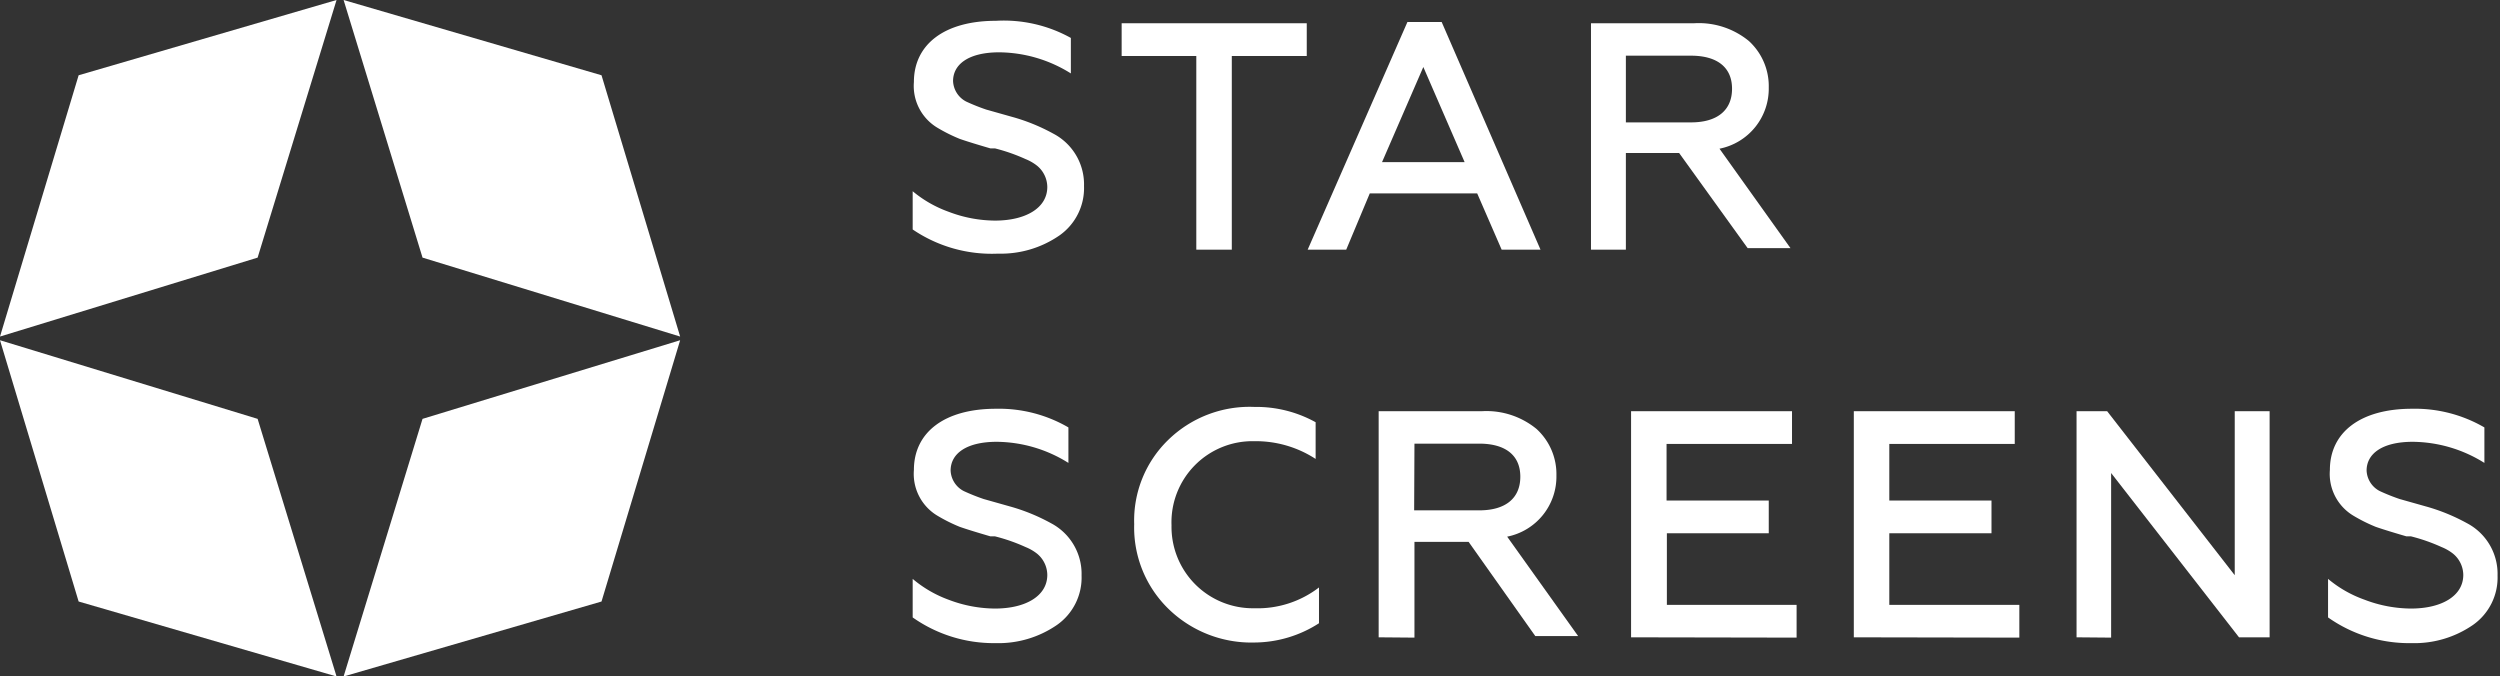
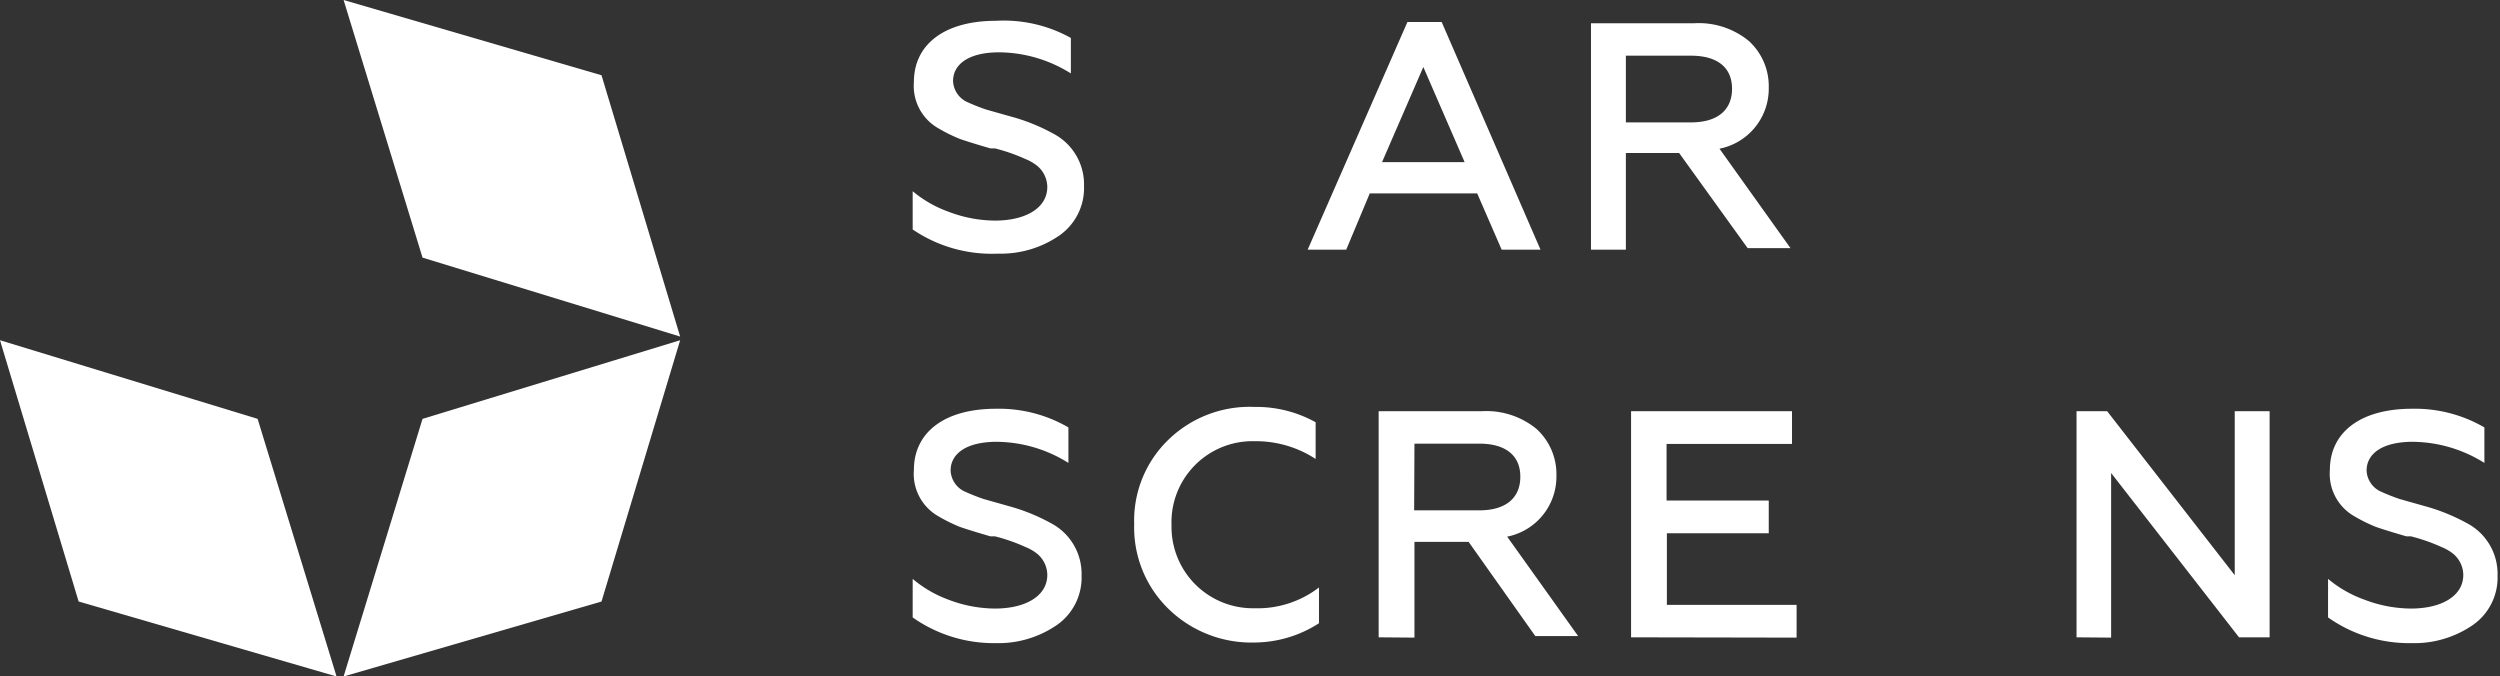
<svg xmlns="http://www.w3.org/2000/svg" viewBox="0 0 81.71 22.11">
  <rect x="0" y="0" width="81.71" height="22.11" fill="#333333" stroke="none" />
  <defs>
    <style>.cls-1{fill:#fff;}</style>
  </defs>
  <title>Ресурс 66</title>
  <g id="Слой_2" data-name="Слой 2">
    <g id="Слой_1-2" data-name="Слой 1">
      <path class="cls-1" d="M29.83,7.5V6.25A3.86,3.86,0,0,0,31,6.92a4.31,4.31,0,0,0,1.52.29c1,0,1.71-.41,1.71-1.1a.91.91,0,0,0-.33-.69,1.51,1.51,0,0,0-.38-.22,5.88,5.88,0,0,0-1-.35l-.15,0c-.41-.12-.74-.22-1-.31a5.29,5.29,0,0,1-.74-.37,1.59,1.59,0,0,1-.76-1.49c0-1.23,1-2,2.68-2A4.51,4.51,0,0,1,35,1.24V2.4a4.47,4.47,0,0,0-2.34-.69c-1,0-1.51.39-1.51.94a.79.79,0,0,0,.43.67,6.52,6.52,0,0,0,.65.26l.85.24a6.25,6.25,0,0,1,1.35.55,1.87,1.87,0,0,1,1,1.71,1.89,1.89,0,0,1-.81,1.62,3.37,3.37,0,0,1-2,.59A4.6,4.6,0,0,1,29.83,7.5Z" />
-       <path class="cls-1" d="M36.66.76h6.05V1.83H40.26V8.16H39.1V1.83H36.66Z" />
      <path class="cls-1" d="M42.74,8.16,46,.72h1.12l3.23,7.44H49.08l-.8-1.84H44.77L44,8.16ZM45.17,5.3h2.7L46.52,2.19Z" />
      <path class="cls-1" d="M52,8.16V.76h3.37a2.58,2.58,0,0,1,1.79.58,2,2,0,0,1,.65,1.52,2,2,0,0,1-1.61,2l2.32,3.25h-1.4L54.88,5H53.14V8.16ZM53.14,4h2.13c.85,0,1.34-.39,1.34-1.1s-.5-1.08-1.34-1.08H53.14Z" />
      <path class="cls-1" d="M29.83,20.18V18.92A3.86,3.86,0,0,0,31,19.6a4.31,4.31,0,0,0,1.52.29c1,0,1.71-.41,1.71-1.1a.91.91,0,0,0-.33-.69,1.51,1.51,0,0,0-.38-.22,5.88,5.88,0,0,0-1-.35l-.15,0c-.41-.12-.74-.22-1-.31a5.29,5.29,0,0,1-.74-.37,1.59,1.59,0,0,1-.76-1.49c0-1.23,1-2,2.68-2a4.51,4.51,0,0,1,2.37.61v1.16a4.47,4.47,0,0,0-2.34-.69c-1,0-1.51.39-1.51.94a.79.79,0,0,0,.43.67,6.52,6.52,0,0,0,.65.26l.85.24a6.25,6.25,0,0,1,1.35.55,1.87,1.87,0,0,1,1,1.71,1.89,1.89,0,0,1-.81,1.62,3.37,3.37,0,0,1-2,.59A4.6,4.6,0,0,1,29.83,20.18Z" />
      <path class="cls-1" d="M38.18,19.89a3.71,3.71,0,0,1-1.11-2.76,3.67,3.67,0,0,1,1.11-2.75A3.81,3.81,0,0,1,41,13.3a4,4,0,0,1,2,.5V15a3.58,3.58,0,0,0-2-.58,2.65,2.65,0,0,0-2.71,2.75A2.66,2.66,0,0,0,41,19.88a3.29,3.29,0,0,0,2.11-.68v1.17A3.93,3.93,0,0,1,41,21,3.88,3.88,0,0,1,38.18,19.89Z" />
      <path class="cls-1" d="M45.06,20.83V13.44h3.37a2.58,2.58,0,0,1,1.79.58,2,2,0,0,1,.65,1.52,2,2,0,0,1-1.61,2l2.32,3.25h-1.4L48,17.71H46.23v3.13Zm1.16-4.15h2.13c.85,0,1.34-.39,1.34-1.1s-.5-1.08-1.34-1.08H46.23Z" />
      <path class="cls-1" d="M53.31,20.83V13.44h5.26v1.07h-4.1v1.85h3.34v1.07H54.48v2.34h4.24v1.07Z" />
-       <path class="cls-1" d="M60.59,20.83V13.44h5.26v1.07h-4.1v1.85h3.34v1.07H61.75v2.34H66v1.07Z" />
      <path class="cls-1" d="M67.87,20.83V13.44h1l4.17,5.36V13.44h1.14v7.39h-1L69,15.46v5.38Z" />
      <path class="cls-1" d="M76.09,20.18V18.92a3.86,3.86,0,0,0,1.19.68,4.31,4.31,0,0,0,1.52.29c1,0,1.71-.41,1.71-1.1a.91.91,0,0,0-.33-.69,1.51,1.51,0,0,0-.38-.22,5.88,5.88,0,0,0-1-.35l-.15,0c-.41-.12-.74-.22-1-.31a5.29,5.29,0,0,1-.74-.37,1.59,1.59,0,0,1-.76-1.49c0-1.23,1-2,2.68-2a4.51,4.51,0,0,1,2.37.61v1.16a4.47,4.47,0,0,0-2.34-.69c-1,0-1.51.39-1.51.94a.79.79,0,0,0,.43.67,6.52,6.52,0,0,0,.65.26l.85.24a6.25,6.25,0,0,1,1.35.55,1.87,1.87,0,0,1,1,1.71,1.89,1.89,0,0,1-.81,1.62,3.37,3.37,0,0,1-2,.59A4.6,4.6,0,0,1,76.09,20.18Z" />
-       <polygon class="cls-1" points="2.57 2.46 0 11 8.42 8.42 11 0 2.57 2.46" />
      <polygon class="cls-1" points="19.66 2.46 22.23 11 13.81 8.42 11.23 0 19.66 2.46" />
      <polygon class="cls-1" points="2.57 19.66 0 11.12 8.42 13.69 11 22.11 2.57 19.66" />
      <polygon class="cls-1" points="19.66 19.66 22.23 11.12 13.81 13.69 11.23 22.11 19.66 19.66" />
    </g>
  </g>
</svg>